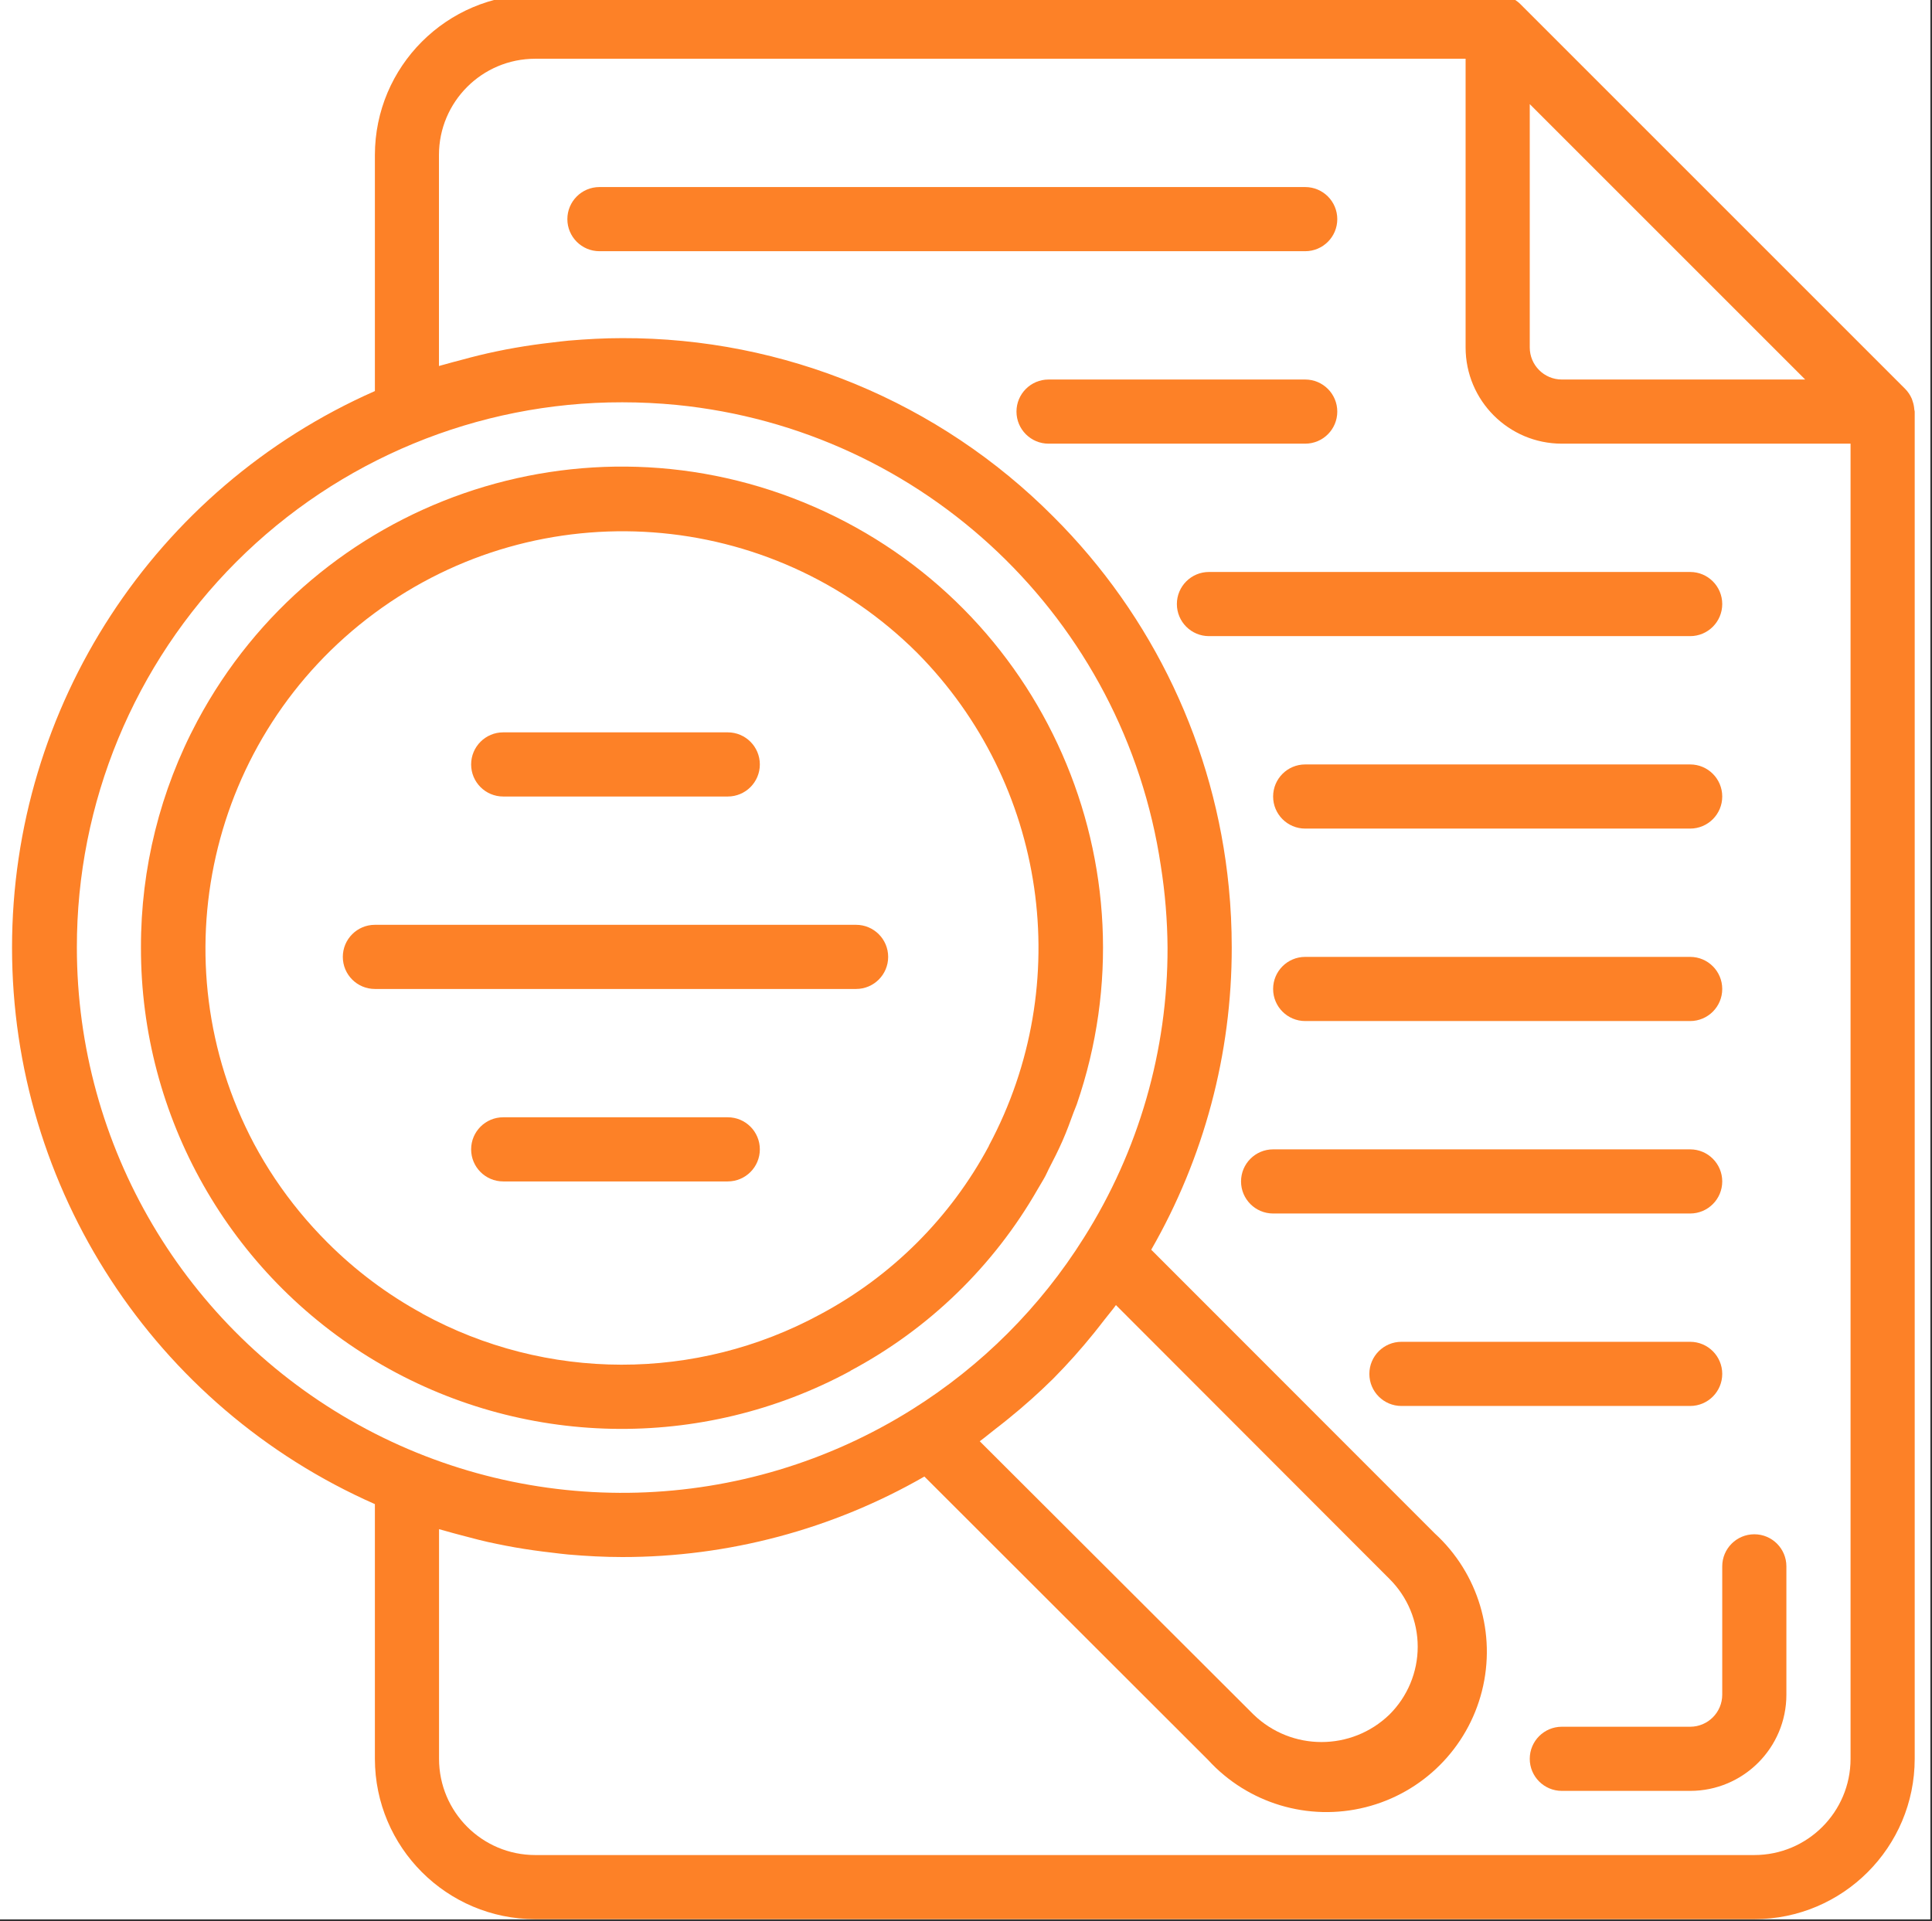
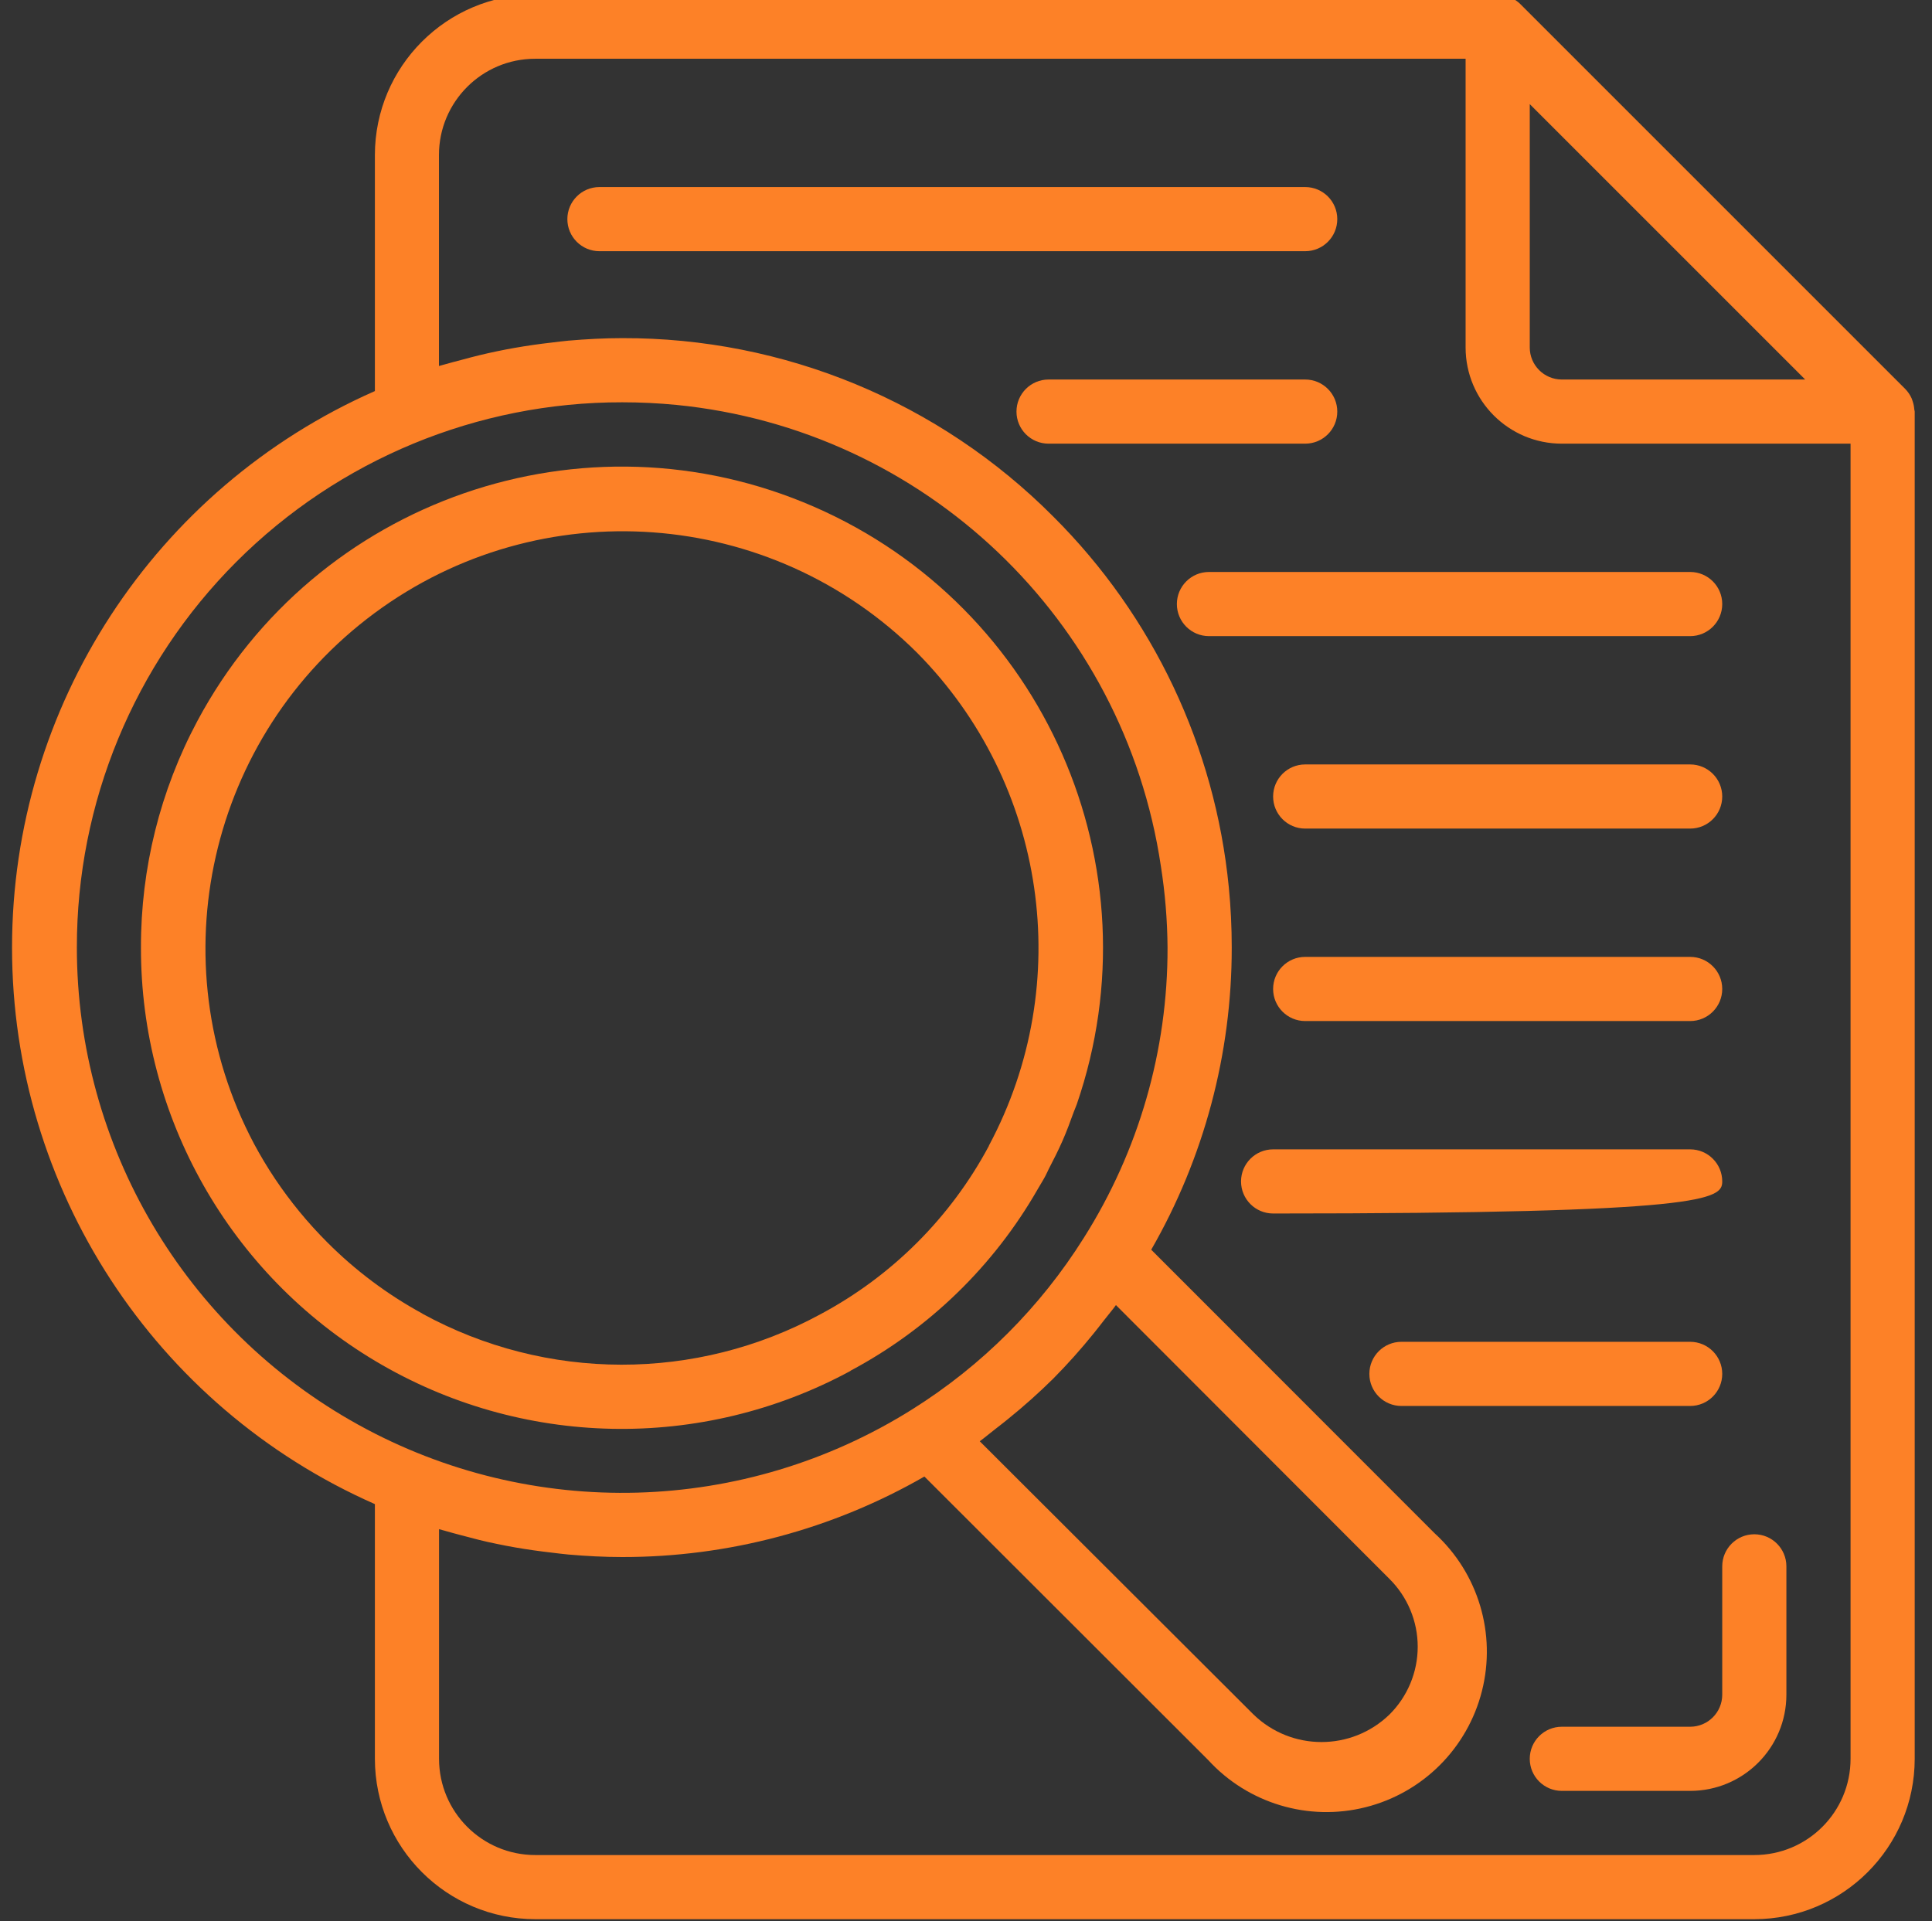
<svg xmlns="http://www.w3.org/2000/svg" width="714" viewBox="0 0 535.5 532.5" height="710" preserveAspectRatio="xMidYMid meet">
  <rect x="0" y="0" width="535.5" height="532.5" fill="#333333" stroke="none" />
-   <path fill="#ffffff" d="M 0 0 L 535 0 L 535 532 L 0 532 Z M 0 0 " fill-opacity="1" fill-rule="nonzero" />
-   <path fill="#ffffff" d="M 0 0 L 535 0 L 535 532 L 0 532 Z M 0 0 " fill-opacity="1" fill-rule="nonzero" />
  <path fill="#fd8127" d="M 530.598 113.531 C 530.547 112.754 530.395 111.984 530.141 111.25 C 530.043 110.961 529.969 110.688 529.848 110.41 C 529.414 109.441 528.812 108.562 528.07 107.805 L 421.371 1.105 C 420.613 0.359 419.727 -0.242 418.754 -0.672 C 418.492 -0.797 418.223 -0.867 417.949 -0.965 C 417.191 -1.227 416.41 -1.383 415.617 -1.43 C 415.465 -1.398 415.305 -1.5 415.117 -1.5 L 148.367 -1.5 C 123.828 -1.469 103.941 18.418 103.91 42.961 L 103.91 108.402 C 42.785 135.359 3.336 195.863 3.336 262.672 C 3.336 329.48 42.785 389.984 103.91 416.941 L 103.91 487.543 C 103.941 512.086 123.828 531.969 148.367 532 L 486.25 532 C 510.793 531.969 530.684 512.086 530.707 487.543 L 530.707 114.094 C 530.707 113.898 530.613 113.727 530.598 113.531 Z M 500.352 105.203 L 432.902 105.203 C 427.988 105.203 424.008 101.219 424.008 96.309 L 424.008 28.859 Z M 21.305 262.672 C 21.254 222.562 37.16 184.09 65.52 155.73 C 93.879 127.371 132.359 111.461 172.465 111.516 C 177.516 111.516 182.531 111.762 187.48 112.242 C 256.234 119.039 311.57 171.703 321.754 240.035 C 322.938 247.523 323.559 255.09 323.613 262.672 C 323.68 291.148 315.629 319.051 300.414 343.121 C 288.352 362.355 272.09 378.609 252.852 390.668 C 206.273 419.922 147.477 421.562 99.336 394.949 C 51.199 368.34 21.316 317.676 21.305 262.672 Z M 275.734 396.242 C 276.949 395.301 278.152 394.367 279.34 393.398 C 283.73 389.863 287.934 386.109 291.941 382.148 C 295.902 378.141 299.656 373.945 303.191 369.559 C 304.16 368.367 305.094 367.156 306.035 365.941 C 307.109 364.535 308.277 363.203 309.309 361.77 L 385.109 437.66 C 390.125 442.633 392.953 449.406 392.953 456.469 C 392.953 463.539 390.125 470.305 385.109 475.281 C 374.609 485.43 357.961 485.43 347.461 475.281 L 271.562 399.516 C 272.996 398.473 274.336 397.32 275.734 396.242 Z M 486.25 514.219 L 148.367 514.219 C 133.637 514.219 121.691 502.273 121.691 487.543 L 121.691 423.887 C 122.246 424.062 122.82 424.18 123.383 424.352 C 124.805 424.785 126.246 425.133 127.688 425.531 C 131.016 426.422 134.367 427.312 137.754 427.977 C 139.414 428.324 141.078 428.645 142.758 428.938 C 146.145 429.535 149.562 430.004 152.992 430.398 C 154.523 430.57 156.035 430.789 157.57 430.918 C 162.5 431.34 167.457 431.613 172.465 431.613 C 201.855 431.637 230.738 423.941 256.219 409.297 L 334.836 487.836 C 345.867 499.91 362.645 504.957 378.504 500.961 C 394.367 496.973 406.758 484.594 410.762 468.734 C 414.77 452.875 409.742 436.094 397.672 425.055 L 319.09 346.422 C 333.734 320.941 341.43 292.059 341.406 262.672 C 341.406 257.039 341.137 251.453 340.59 245.914 C 336.793 207.062 319.598 170.75 291.949 143.203 C 260.328 111.414 217.305 93.602 172.465 93.73 C 167.457 93.73 162.5 94.008 157.57 94.426 C 156.035 94.559 154.512 94.773 152.984 94.949 C 149.562 95.332 146.164 95.82 142.777 96.41 C 141.086 96.703 139.402 97.027 137.727 97.379 C 134.383 98.07 131.066 98.887 127.777 99.797 C 126.301 100.195 124.824 100.551 123.328 100.996 C 122.777 101.164 122.219 101.281 121.668 101.457 L 121.668 42.961 C 121.668 28.23 133.609 16.285 148.34 16.285 L 406.227 16.285 L 406.227 96.309 C 406.227 111.039 418.168 122.984 432.902 122.984 L 512.926 122.984 L 512.926 487.543 C 512.926 502.273 500.984 514.219 486.25 514.219 Z M 486.25 514.219 " fill-opacity="1" fill-rule="nonzero" />
  <path fill="#fd8127" d="M 370.66 60.742 C 370.66 55.832 366.68 51.852 361.766 51.852 L 166.152 51.852 C 161.242 51.852 157.258 55.832 157.258 60.742 C 157.258 65.652 161.242 69.633 166.152 69.633 L 361.766 69.633 C 366.68 69.633 370.66 65.652 370.66 60.742 Z M 370.66 60.742 " fill-opacity="1" fill-rule="nonzero" />
  <path fill="#fd8127" d="M 468.469 211.902 L 361.766 211.902 C 356.855 211.902 352.875 215.883 352.875 220.793 C 352.875 225.703 356.855 229.684 361.766 229.684 L 468.469 229.684 C 473.379 229.684 477.359 225.703 477.359 220.793 C 477.359 215.883 473.379 211.902 468.469 211.902 Z M 468.469 211.902 " fill-opacity="1" fill-rule="nonzero" />
  <path fill="#fd8127" d="M 468.469 265.25 L 361.766 265.25 C 356.855 265.25 352.875 269.23 352.875 274.141 C 352.875 279.055 356.855 283.035 361.766 283.035 L 468.469 283.035 C 473.379 283.035 477.359 279.055 477.359 274.141 C 477.359 269.23 473.379 265.25 468.469 265.25 Z M 468.469 265.25 " fill-opacity="1" fill-rule="nonzero" />
-   <path fill="#fd8127" d="M 477.359 327.492 C 477.359 322.582 473.379 318.602 468.469 318.602 L 352.875 318.602 C 347.965 318.602 343.984 322.582 343.984 327.492 C 343.984 332.402 347.965 336.383 352.875 336.383 L 468.469 336.383 C 473.379 336.383 477.359 332.402 477.359 327.492 Z M 477.359 327.492 " fill-opacity="1" fill-rule="nonzero" />
+   <path fill="#fd8127" d="M 477.359 327.492 C 477.359 322.582 473.379 318.602 468.469 318.602 L 352.875 318.602 C 347.965 318.602 343.984 322.582 343.984 327.492 C 343.984 332.402 347.965 336.383 352.875 336.383 C 473.379 336.383 477.359 332.402 477.359 327.492 Z M 477.359 327.492 " fill-opacity="1" fill-rule="nonzero" />
  <path fill="#fd8127" d="M 477.359 380.844 C 477.359 375.934 473.379 371.949 468.469 371.949 L 388.441 371.949 C 383.531 371.949 379.551 375.934 379.551 380.844 C 379.551 385.754 383.531 389.734 388.441 389.734 L 468.469 389.734 C 473.379 389.734 477.359 385.754 477.359 380.844 Z M 477.359 380.844 " fill-opacity="1" fill-rule="nonzero" />
  <path fill="#fd8127" d="M 370.66 114.094 C 370.66 109.184 366.68 105.203 361.766 105.203 L 290.633 105.203 C 285.723 105.203 281.742 109.184 281.742 114.094 C 281.742 119.004 285.723 122.984 290.633 122.984 L 361.766 122.984 C 366.68 122.984 370.66 119.004 370.66 114.094 Z M 370.66 114.094 " fill-opacity="1" fill-rule="nonzero" />
  <path fill="#fd8127" d="M 477.359 167.441 C 477.359 162.531 473.379 158.551 468.469 158.551 L 335.094 158.551 C 330.184 158.551 326.199 162.531 326.199 167.441 C 326.199 172.352 330.184 176.336 335.094 176.336 L 468.469 176.336 C 473.379 176.336 477.359 172.352 477.359 167.441 Z M 477.359 167.441 " fill-opacity="1" fill-rule="nonzero" />
-   <path fill="#fd8127" d="M 139.477 220.793 L 201.719 220.793 C 206.629 220.793 210.609 216.812 210.609 211.902 C 210.609 206.992 206.629 203.008 201.719 203.008 L 139.477 203.008 C 134.566 203.008 130.586 206.992 130.586 211.902 C 130.586 216.812 134.566 220.793 139.477 220.793 Z M 139.477 220.793 " fill-opacity="1" fill-rule="nonzero" />
-   <path fill="#fd8127" d="M 246.176 265.25 C 246.176 260.34 242.195 256.359 237.285 256.359 L 103.91 256.359 C 99 256.359 95.02 260.34 95.02 265.25 C 95.02 270.16 99 274.141 103.91 274.141 L 237.285 274.141 C 242.195 274.141 246.176 270.16 246.176 265.25 Z M 246.176 265.25 " fill-opacity="1" fill-rule="nonzero" />
-   <path fill="#fd8127" d="M 201.719 309.711 L 139.477 309.711 C 134.566 309.711 130.586 313.691 130.586 318.602 C 130.586 323.512 134.566 327.492 139.477 327.492 L 201.719 327.492 C 206.629 327.492 210.609 323.512 210.609 318.602 C 210.609 313.691 206.629 309.711 201.719 309.711 Z M 201.719 309.711 " fill-opacity="1" fill-rule="nonzero" />
  <path fill="#fd8127" d="M 235.758 379.953 C 257.441 368.402 275.426 350.957 287.629 329.637 C 288.332 328.41 289.098 327.219 289.758 325.973 C 290.102 325.332 290.371 324.668 290.699 324.023 C 292.051 321.426 293.363 318.832 294.527 316.176 C 295.695 313.516 296.613 310.988 297.562 308.375 C 297.836 307.621 298.184 306.883 298.453 306.117 C 321.066 240.363 289.371 168.27 225.637 140.477 C 161.895 112.688 87.504 138.527 54.715 199.844 C 44.395 219.16 39.02 240.734 39.07 262.637 C 38.988 309.633 63.672 353.191 104.027 377.27 C 144.383 401.352 194.438 402.391 235.758 380.004 Z M 117.051 364.109 C 107.375 358.836 98.508 352.191 90.723 344.387 C 85.324 338.988 80.465 333.082 76.215 326.738 C 74.113 323.594 72.18 320.367 70.406 317.055 C 43.645 266.523 57.824 204.016 103.77 169.984 C 149.719 135.949 213.645 140.602 254.184 180.934 C 290.082 217.172 298.16 272.59 274.098 317.566 L 274.098 317.641 C 263.496 337.477 247.238 353.719 227.398 364.312 C 192.977 383.012 151.414 382.949 117.051 364.145 Z M 117.051 364.109 " fill-opacity="1" fill-rule="nonzero" />
  <path fill="#fd8127" d="M 486.25 425.301 C 481.34 425.301 477.359 429.281 477.359 434.191 L 477.359 469.758 C 477.359 474.668 473.379 478.652 468.469 478.652 L 432.902 478.652 C 427.988 478.652 424.008 482.633 424.008 487.543 C 424.008 492.453 427.988 496.434 432.902 496.434 L 468.469 496.434 C 483.203 496.434 495.141 484.488 495.141 469.758 L 495.141 434.191 C 495.141 429.281 491.16 425.301 486.25 425.301 Z M 486.25 425.301 " fill-opacity="1" fill-rule="nonzero" />
</svg>